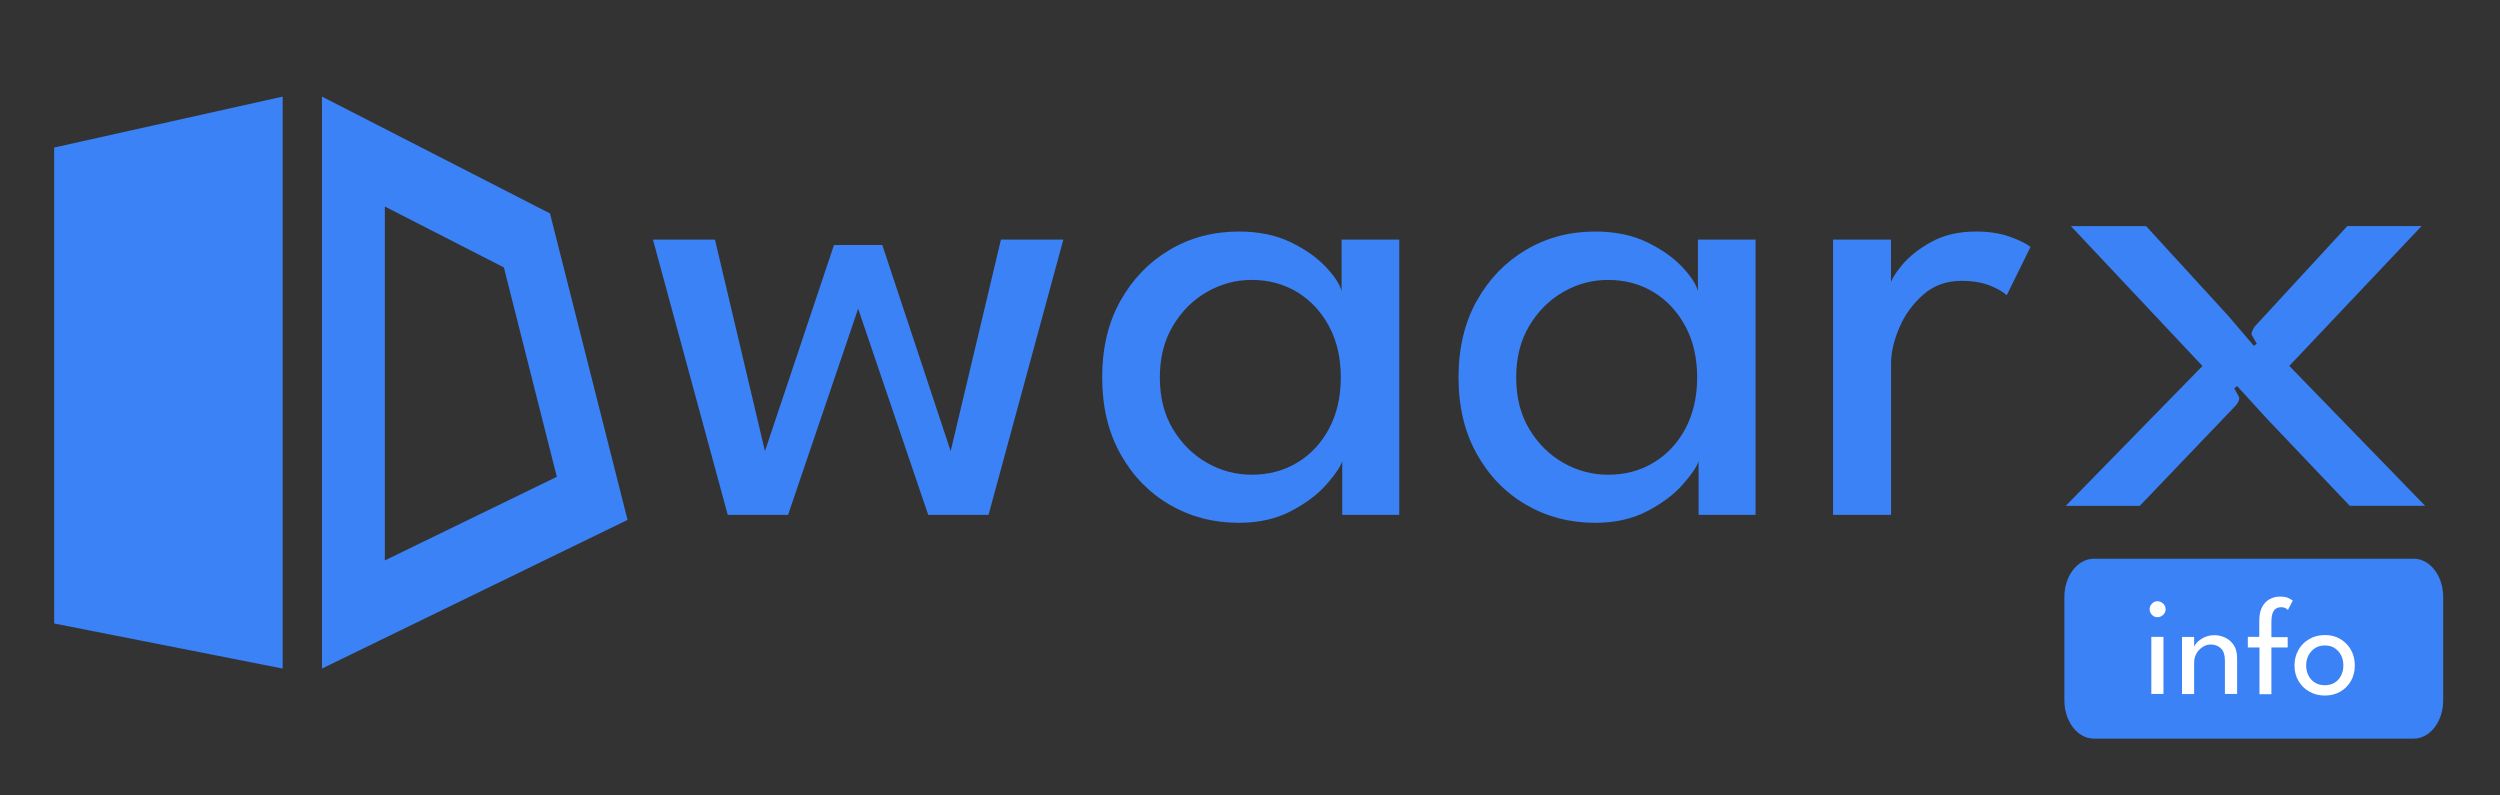
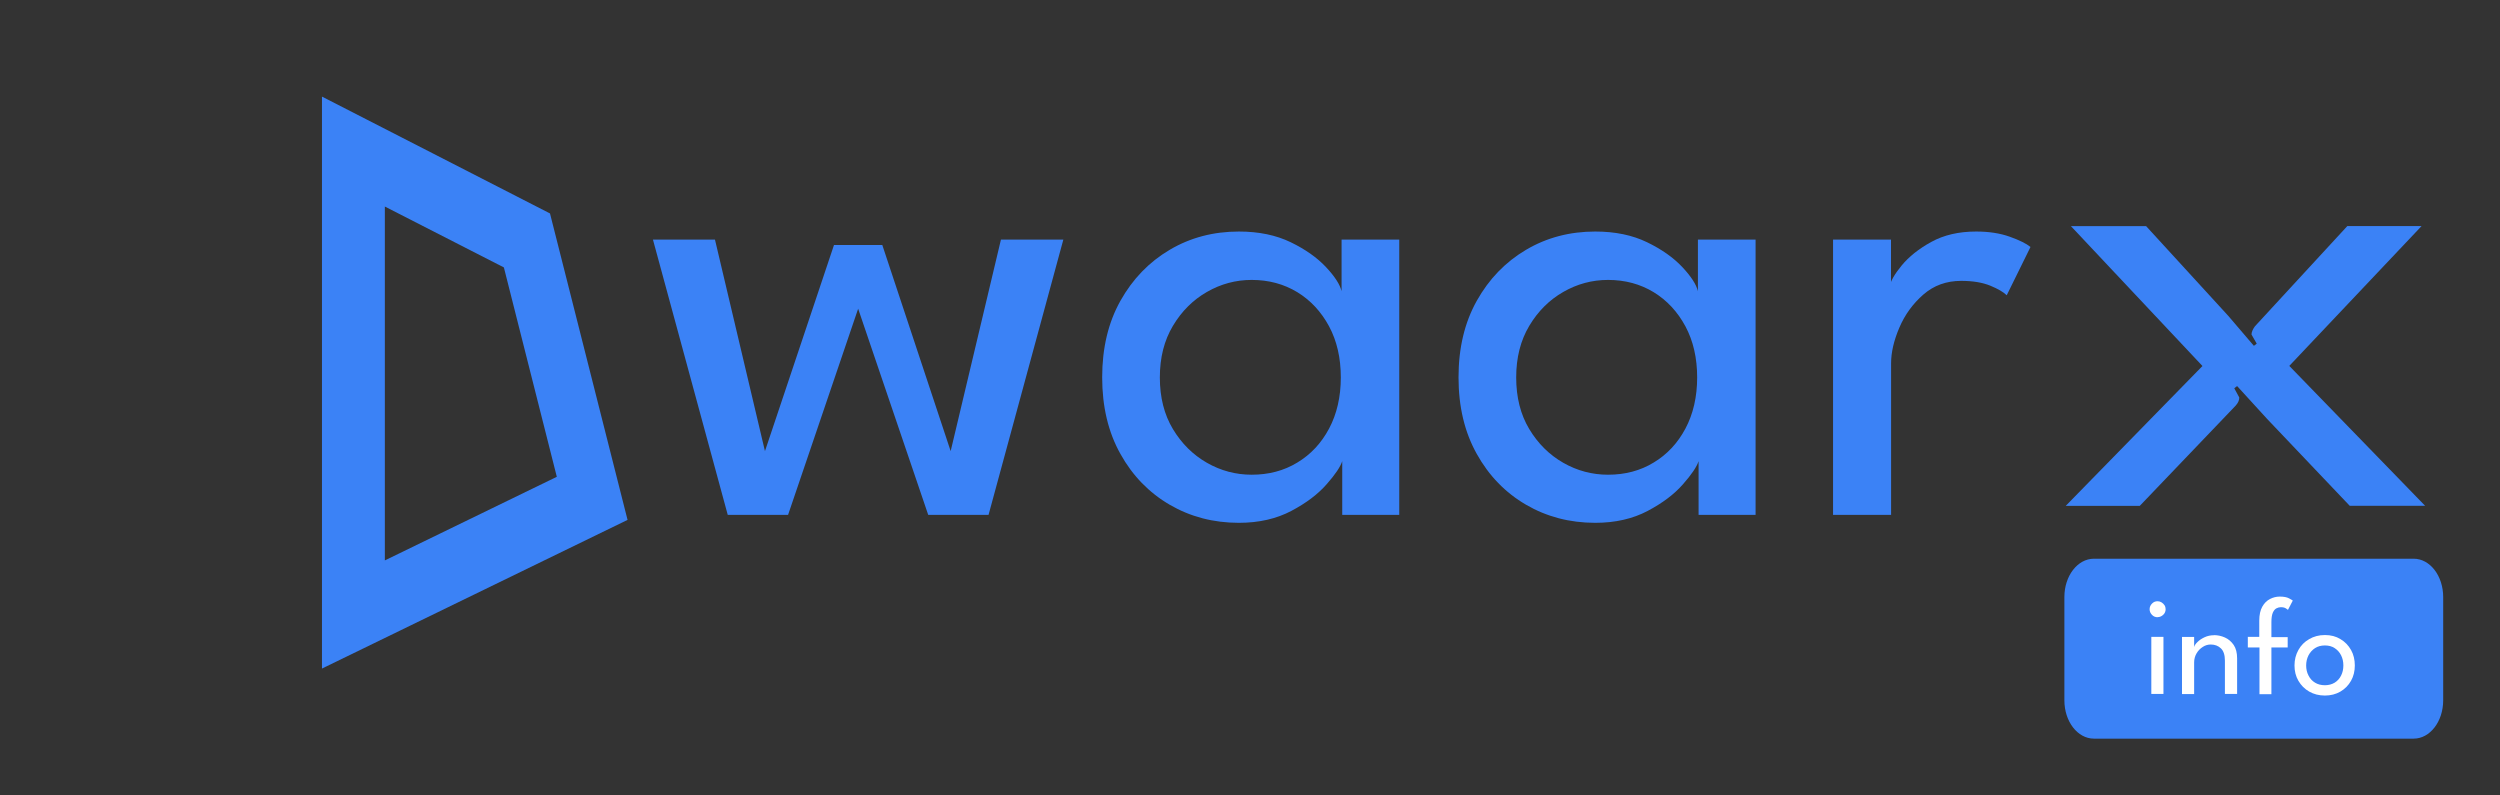
<svg xmlns="http://www.w3.org/2000/svg" width="1364" height="434" viewBox="0 0 1364 434" fill="none">
  <rect x="0" y="0" width="1364" height="434" fill="#333333" stroke="none" />
  <path d="M468.203 168.433L429.97 280.912H397.058L356.242 130.716H390.083L417.363 246.14L455.028 133.661H481.378L518.682 246.14L546.117 130.716H580.165L539.348 280.912H506.437L468.203 168.433Z" fill="#3B82F6" />
  <path d="M732.323 280.912V251.616C731.342 254.664 728.5 258.901 723.798 264.223C719.097 269.596 712.69 274.452 704.578 278.741C696.467 283.029 686.908 285.251 675.955 285.251C662.057 285.251 649.45 281.945 638.187 275.383C626.923 268.822 617.933 259.573 611.32 247.69C604.655 235.807 601.348 221.856 601.348 205.891C601.348 189.926 604.655 175.976 611.32 164.092C617.985 152.209 626.923 142.962 638.187 136.297C649.45 129.632 662.057 126.325 675.955 126.325C686.805 126.325 696.208 128.288 704.217 132.163C712.225 136.038 718.632 140.585 723.437 145.7C728.242 150.815 731.083 155.207 731.962 158.875V130.716H763.427V280.912H732.323ZM632.813 205.943C632.813 216.793 635.19 226.196 639.943 234.101C644.697 242.006 650.897 248.155 658.492 252.495C666.087 256.835 674.25 259.004 682.93 259.004C692.178 259.004 700.497 256.834 707.782 252.391C715.118 247.999 720.905 241.8 725.142 233.843C729.378 225.887 731.548 216.535 731.548 205.943C731.548 195.352 729.43 186.051 725.142 178.043C720.853 170.086 715.067 163.834 707.782 159.391C700.445 154.947 692.178 152.727 682.93 152.727C674.25 152.727 666.138 154.897 658.492 159.288C650.845 163.68 644.697 169.828 639.943 177.785C635.19 185.742 632.813 195.093 632.813 205.943Z" fill="#3B82F6" />
  <path d="M926.745 280.912V251.616C925.763 254.664 922.922 258.901 918.22 264.223C913.518 269.596 907.112 274.452 899 278.741C890.888 283.029 881.33 285.251 870.377 285.251C856.478 285.251 843.872 281.945 832.608 275.383C821.345 268.822 812.355 259.573 805.742 247.69C799.077 235.807 795.77 221.856 795.77 205.891C795.77 189.926 799.077 175.976 805.742 164.092C812.407 152.209 821.345 142.962 832.608 136.297C843.872 129.632 856.478 126.325 870.377 126.325C881.227 126.325 890.63 128.288 898.638 132.163C906.647 136.038 913.053 140.585 917.858 145.7C922.663 150.815 925.505 155.207 926.383 158.875V130.716H957.848V280.912H926.745ZM827.235 205.943C827.235 216.793 829.612 226.196 834.365 234.101C839.118 242.006 845.318 248.155 852.913 252.495C860.508 256.835 868.672 259.004 877.352 259.004C886.6 259.004 894.918 256.834 902.203 252.391C909.54 247.999 915.327 241.8 919.563 233.843C923.8 225.887 925.97 216.535 925.97 205.943C925.97 195.352 923.852 186.051 919.563 178.043C915.275 170.086 909.488 163.834 902.203 159.391C894.867 154.947 886.6 152.727 877.352 152.727C868.672 152.727 860.56 154.897 852.913 159.288C845.267 163.68 839.118 169.828 834.365 177.785C829.612 185.742 827.235 195.093 827.235 205.943Z" fill="#3B82F6" />
  <path d="M1000.11 280.912V130.716H1031.73V156.705H1030.8C1031.42 153.553 1033.64 149.574 1037.57 144.821C1041.5 140.067 1046.82 135.779 1053.69 132.008C1060.51 128.236 1068.67 126.325 1078.18 126.325C1085.16 126.325 1091.25 127.255 1096.57 129.167C1101.9 131.078 1105.62 132.938 1107.84 134.747L1094.87 161.097C1093.16 159.392 1090.17 157.634 1085.93 155.877C1081.64 154.121 1076.37 153.243 1070.02 153.243C1061.96 153.243 1055.09 155.723 1049.35 160.735C1043.62 165.747 1039.28 171.739 1036.28 178.766C1033.28 185.792 1031.78 192.251 1031.78 198.244V280.912H1000.11Z" fill="#3B82F6" />
  <path d="M1167.56 276.003H1127.06L1201.66 199.692L1129.9 123.38H1170.92L1215.72 172.308L1229.72 188.687L1231.27 187.498L1228.43 182.538C1228.43 181.867 1228.58 181.092 1228.94 180.317C1229.3 179.542 1229.72 178.818 1230.23 178.095L1280.71 123.328H1321.22L1249.04 199.639L1323.13 275.952H1282L1236.95 228.573L1220.57 210.645L1219.02 211.833L1221.76 216.896C1221.76 218.394 1221.09 219.842 1219.8 221.288L1167.51 275.952L1167.56 276.003Z" fill="#3B82F6" />
-   <path d="M29.553 80.497V340.172L154.225 364.766V52.7L29.553 80.497Z" fill="#3B82F6" />
  <path d="M1316.91 304.833H1142.43C1133.54 304.833 1126.33 314.177 1126.33 325.703V382.13C1126.33 393.656 1133.54 403 1142.43 403H1316.91C1325.79 403 1333 393.656 1333 382.13V325.703C1333 314.177 1325.79 304.833 1316.91 304.833Z" fill="#3B82F6" />
  <path d="M300.081 116.457L342.392 283.652L175.667 364.765V52.701L300.081 116.457ZM209.971 305.762L303.799 260.14L274.918 145.908L209.971 112.688V305.762Z" fill="#3B82F6" />
  <path d="M1177.17 336.763C1175.99 336.763 1174.95 336.35 1174.13 335.472C1173.3 334.593 1172.83 333.611 1172.83 332.423C1172.83 331.234 1173.25 330.201 1174.13 329.323C1174.95 328.444 1175.99 328.031 1177.17 328.031C1177.95 328.031 1178.67 328.238 1179.34 328.652C1180.02 329.065 1180.53 329.582 1180.95 330.202C1181.36 330.822 1181.57 331.597 1181.57 332.372C1181.57 333.56 1181.15 334.593 1180.27 335.419C1179.4 336.246 1178.36 336.711 1177.17 336.711V336.763ZM1173.76 378.613V347.458H1180.38V378.613H1173.76Z" fill="white" />
  <path d="M1207.92 346.528C1209.98 346.528 1211.95 346.942 1213.91 347.82C1215.87 348.698 1217.42 350.042 1218.71 351.902C1219.95 353.762 1220.57 356.189 1220.57 359.186V378.613H1213.91V360.478C1213.91 357.378 1213.19 355.157 1211.74 353.762C1210.29 352.367 1208.43 351.643 1206.16 351.643C1204.66 351.643 1203.21 352.056 1201.87 352.934C1200.48 353.813 1199.34 354.949 1198.46 356.448C1197.58 357.946 1197.12 359.599 1197.12 361.459V378.665H1190.5V347.51H1197.12V353.038C1197.32 352.16 1197.94 351.23 1198.98 350.248C1200.01 349.215 1201.3 348.388 1202.85 347.665C1204.4 346.942 1206.11 346.58 1207.92 346.58V346.528Z" fill="white" />
  <path d="M1226.31 347.458H1232.66V338.623C1232.66 335.472 1233.23 332.888 1234.32 330.976C1235.4 329.064 1236.8 327.67 1238.55 326.792C1240.26 325.913 1242.02 325.5 1243.82 325.5C1245.99 325.5 1247.7 325.81 1248.84 326.43C1250.02 327.05 1250.7 327.463 1250.95 327.669L1248.32 332.733C1248.32 332.733 1247.8 332.319 1247.13 331.906C1246.46 331.493 1245.58 331.287 1244.44 331.287C1243.62 331.287 1242.79 331.493 1242.02 331.906C1241.24 332.319 1240.57 333.094 1240.05 334.283C1239.54 335.471 1239.28 337.176 1239.28 339.501V347.613H1248.16V353.245H1239.28V378.768H1232.77V353.245H1226.41V347.613L1226.31 347.458Z" fill="white" />
  <path d="M1268.47 379.491C1265.26 379.491 1262.42 378.768 1259.89 377.321C1257.36 375.874 1255.45 373.911 1254 371.431C1252.55 368.951 1251.88 366.161 1251.88 363.061C1251.88 359.961 1252.61 357.119 1254 354.639C1255.4 352.108 1257.36 350.144 1259.89 348.698C1262.37 347.251 1265.21 346.476 1268.47 346.476C1271.72 346.476 1274.51 347.199 1276.94 348.698C1279.42 350.144 1281.33 352.159 1282.73 354.639C1284.12 357.119 1284.79 359.961 1284.79 363.061C1284.79 366.161 1284.12 368.951 1282.73 371.431C1281.33 373.911 1279.42 375.874 1276.94 377.321C1274.46 378.768 1271.62 379.491 1268.47 379.491ZM1268.47 373.86C1270.48 373.86 1272.24 373.394 1273.79 372.464C1275.29 371.534 1276.48 370.243 1277.3 368.589C1278.13 366.936 1278.54 365.128 1278.54 363.061C1278.54 360.994 1278.13 359.186 1277.3 357.533C1276.48 355.879 1275.29 354.588 1273.79 353.607C1272.29 352.625 1270.53 352.16 1268.47 352.16C1266.4 352.16 1264.64 352.625 1263.09 353.607C1261.6 354.588 1260.41 355.879 1259.53 357.533C1258.7 359.186 1258.24 361.046 1258.24 363.061C1258.24 365.076 1258.65 366.936 1259.53 368.589C1260.36 370.243 1261.54 371.534 1263.09 372.464C1264.59 373.394 1266.4 373.86 1268.47 373.86Z" fill="white" />
</svg>